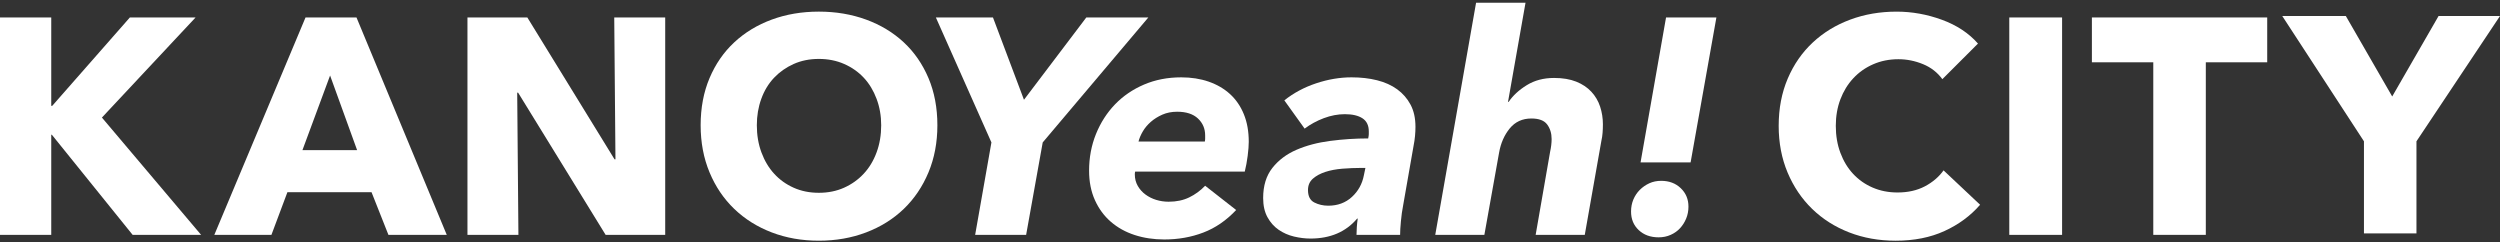
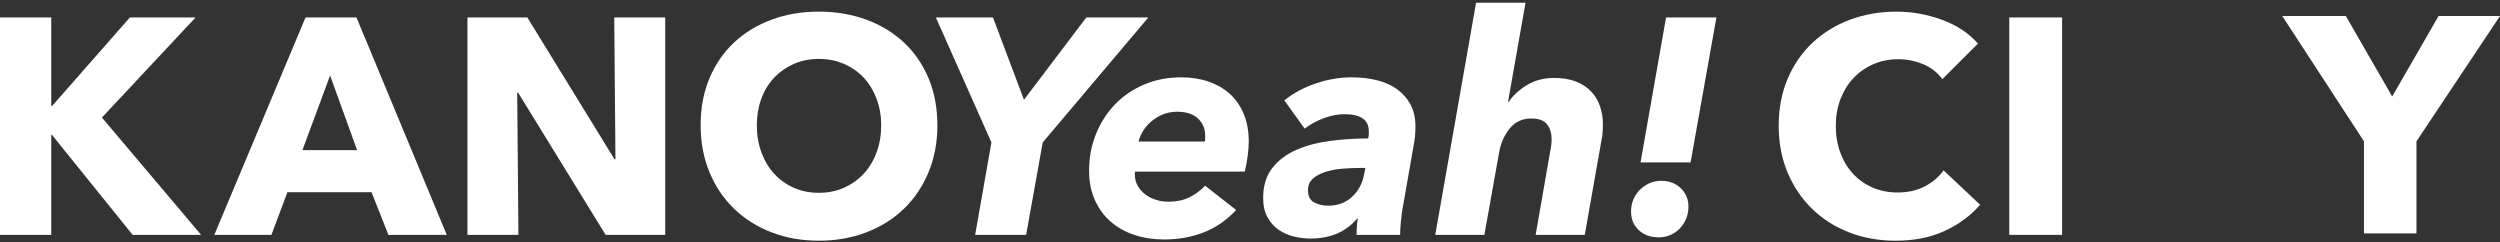
<svg xmlns="http://www.w3.org/2000/svg" data-name="base" version="1.1" viewBox="0 0 1600 155" width="1600px" height="155px" preserveAspectRatio="xMidYMid">
  <rect x="0" y="0" width="1600" height="155" fill="#333333" stroke="none" />
  <defs>
    <style>
      .st0 {
        fill: #fff;
      }
    </style>
  </defs>
  <polygon class="st0" points="84.891 150.314 33.2 86.25 32.799 86.25 32.799 150.314 -.013 150.314 -.013 11.176 32.799 11.176 32.799 67.771 33.394 67.771 83.115 11.176 125.171 11.176 65.231 75.24 128.711 150.314 84.891 150.314" />
  <path class="st0" d="M248.592,150.313l-10.814-27.312h-53.834l-10.23,27.312h-36.546L195.538,11.175h32.616l57.775,139.138h-37.337,0ZM211.256,48.317l-17.688,47.75h34.976l-17.288-47.75Z" />
  <polygon class="st0" points="387.604 150.314 331.605 59.327 331.01 59.327 331.788 150.314 299.173 150.314 299.173 11.176 337.495 11.176 393.309 101.968 393.893 101.968 393.115 11.176 425.73 11.176 425.73 150.314 387.604 150.314" />
  <path class="st0" d="M599.924,80.153c0,11.01-1.902,21.068-5.694,30.164-3.803,9.108-9.074,16.898-15.821,23.394-6.759,6.484-14.779,11.492-24.081,15.031-9.303,3.54-19.384,5.305-30.268,5.305s-20.92-1.765-30.154-5.305c-9.234-3.54-17.231-8.547-23.979-15.031-6.748-6.495-12.028-14.286-15.82-23.394-3.792-9.097-5.694-19.155-5.694-30.164,0-11.124,1.902-21.194,5.694-30.164s9.072-16.612,15.82-22.89c6.748-6.289,14.745-11.136,23.979-14.549,9.234-3.402,19.281-5.11,30.154-5.11s20.965,1.708,30.268,5.11c9.302,3.413,17.322,8.26,24.081,14.549,6.748,6.278,12.018,13.919,15.821,22.89,3.792,8.97,5.694,19.041,5.694,30.164M563.962,80.153c0-6.026-.986-11.651-2.956-16.898-1.959-5.235-4.675-9.727-8.145-13.461-3.483-3.735-7.664-6.68-12.579-8.845-4.904-2.164-10.323-3.241-16.222-3.241s-11.262,1.077-16.108,3.241c-4.846,2.166-9.04,5.11-12.579,8.845-3.529,3.734-6.255,8.225-8.145,13.461-1.914,5.248-2.853,10.873-2.853,16.898,0,6.29.974,12.086,2.944,17.391,1.97,5.315,4.675,9.864,8.157,13.656,3.459,3.803,7.63,6.782,12.476,8.947,4.846,2.166,10.22,3.242,16.108,3.242s11.273-1.077,16.119-3.242c4.846-2.166,9.038-5.144,12.579-8.947,3.54-3.792,6.289-8.34,8.248-13.656,1.97-5.305,2.956-11.101,2.956-17.391" />
  <polygon class="st0" points="667.335 91.161 656.726 150.31 624.098 150.31 634.512 91.161 598.952 11.173 635.498 11.173 655.341 63.849 695.243 11.173 734.938 11.173 667.335 91.161" />
  <path class="st0" d="M726.491,109.827c-.138.527-.206,1.123-.206,1.776,0,2.749.63,5.201,1.879,7.367,1.237,2.164,2.874,3.998,4.903,5.499,2.039,1.512,4.331,2.658,6.874,3.449,2.566.778,5.212,1.18,7.974,1.18,4.972,0,9.359-.916,13.163-2.762,3.792-1.833,7.205-4.319,10.218-7.458l19.843,15.523c-6.278,6.68-13.289,11.492-21.023,14.435-7.732,2.956-16.05,4.423-24.963,4.423-6.805,0-13.129-.952-18.948-2.842-5.844-1.902-10.919-4.721-15.238-8.455-4.33-3.735-7.732-8.353-10.218-13.862-2.486-5.5-3.735-11.789-3.735-18.857,0-8.387,1.477-16.211,4.41-23.486,2.956-7.275,7.011-13.587,12.19-18.971,5.178-5.362,11.365-9.59,18.571-12.672,7.218-3.081,15.134-4.616,23.783-4.616,6.416,0,12.282.916,17.586,2.749,5.305,1.845,9.852,4.491,13.667,7.963,3.792,3.47,6.748,7.755,8.833,12.877,2.096,5.098,3.15,10.998,3.15,17.676,0,2.361-.228,5.351-.687,8.947-.459,3.609-1.089,6.977-1.867,10.116h-70.159ZM771.102,90.569c.126-.653.194-1.306.194-1.959v-1.97c0-4.319-1.546-7.928-4.616-10.803-3.082-2.888-7.504-4.331-13.266-4.331-3.54,0-6.725.63-9.532,1.868-2.817,1.248-5.269,2.783-7.366,4.616-2.096,1.845-3.815,3.872-5.109,6.095-1.306,2.223-2.235,4.399-2.761,6.484h42.457,0Z" />
  <path class="st0" d="M905.9,81.143c0,1.833-.092,3.803-.286,5.888-.206,2.096-.493,4.136-.895,6.095l-6.679,38.126c-.664,3.402-1.157,6.874-1.466,10.414-.333,3.541-.504,6.416-.504,8.65h-27.908c0-1.443.069-3.116.206-5.018.126-1.89.321-3.7.584-5.396h-.39c-7.206,8.512-17.173,12.773-29.878,12.773-3.402,0-6.908-.436-10.505-1.283-3.609-.859-6.874-2.292-9.83-4.319-2.945-2.028-5.339-4.719-7.172-8.065-1.833-3.334-2.761-7.424-2.761-12.282,0-7.859,1.982-14.275,5.911-19.258,3.918-4.972,9.074-8.844,15.421-11.594,6.346-2.749,13.564-4.652,21.618-5.694,8.054-1.054,16.142-1.58,24.276-1.58.252-1.169.39-2.085.39-2.749v-1.765c0-3.803-1.352-6.588-4.022-8.351-2.692-1.765-6.461-2.658-11.307-2.658-4.456,0-8.947.859-13.473,2.555-4.514,1.707-8.604,3.929-12.27,6.691l-12.98-18.09c5.899-4.719,12.681-8.351,20.346-10.907,7.664-2.554,15.227-3.826,22.706-3.826,5.89,0,11.319.619,16.291,1.867,4.984,1.249,9.28,3.174,12.889,5.797,3.597,2.623,6.449,5.888,8.547,9.83,2.096,3.917,3.139,8.638,3.139,14.149M871.118,107.469c-3.929,0-7.928.172-11.995.493-4.056.331-7.698,1.02-10.894,2.062-3.219,1.054-5.877,2.486-7.974,4.319-2.096,1.844-3.139,4.262-3.139,7.275,0,3.941,1.34,6.588,4.032,7.962,2.692,1.375,5.671,2.062,8.936,2.062,6.026,0,11.078-1.867,15.145-5.602,4.056-3.724,6.599-8.351,7.652-13.851l.986-4.719h-2.749Z" />
  <path class="st0" d="M982.817,150.314l9.234-53.065c.664-3.014.986-5.751.986-8.249,0-3.666-.952-6.782-2.853-9.337-1.891-2.555-5.271-3.826-10.116-3.826-5.762,0-10.38,2.13-13.862,6.381-3.459,4.262-5.728,9.406-6.782,15.432l-9.429,52.665h-31.435L944.691,1.748h31.642l-11.204,63.468h.401c2.738-4.056,6.611-7.63,11.594-10.7,4.972-3.082,10.803-4.628,17.483-4.628,5.499,0,10.218.79,14.16,2.36,3.918,1.57,7.171,3.735,9.715,6.484,2.555,2.762,4.422,5.935,5.602,9.532,1.181,3.609,1.776,7.366,1.776,11.307,0,1.833-.068,3.632-.206,5.396-.125,1.776-.388,3.517-.778,5.212l-10.62,60.135h-31.439Z" />
  <path class="st0" d="M1080.612,132.234c0,2.749-.493,5.305-1.478,7.664-.974,2.36-2.291,4.422-3.929,6.186-1.627,1.776-3.632,3.185-5.98,4.228-2.361,1.054-4.915,1.58-7.676,1.58-5.246,0-9.497-1.546-12.763-4.628-3.287-3.07-4.915-7.034-4.915-11.891,0-2.749.493-5.305,1.468-7.653.984-2.36,2.36-4.422,4.123-6.198,1.776-1.764,3.804-3.173,6.095-4.228,2.28-1.041,4.824-1.568,7.561-1.568,5.11,0,9.303,1.568,12.579,4.719,3.276,3.139,4.915,7.068,4.915,11.789M1049.955,103.936l16.314-92.762h32.227l-16.51,92.762h-32.031Z" />
  <path class="st0" d="M1244.477,147.856c-9.04,4.136-19.453,6.198-31.241,6.198-10.757,0-20.667-1.776-29.775-5.315-9.109-3.541-17.001-8.547-23.681-15.031-6.69-6.484-11.925-14.252-15.729-23.29-3.792-9.04-5.694-18.995-5.694-29.867,0-11.135,1.936-21.228,5.797-30.268,3.861-9.038,9.2-16.726,16.016-23.085,6.817-6.357,14.802-11.238,23.979-14.64,9.165-3.415,19.064-5.11,29.684-5.11,9.818,0,19.475,1.731,28.972,5.201,9.51,3.472,17.196,8.547,23.096,15.238l-22.799,22.787c-3.15-4.319-7.275-7.527-12.384-9.623s-10.345-3.15-15.718-3.15c-5.888,0-11.296,1.088-16.21,3.253-4.915,2.153-9.143,5.132-12.672,8.936-3.552,3.803-6.301,8.294-8.26,13.46-1.97,5.178-2.944,10.85-2.944,17.001,0,6.29.974,12.052,2.944,17.288,1.959,5.248,4.687,9.727,8.157,13.46,3.472,3.735,7.63,6.657,12.476,8.753s10.163,3.139,15.913,3.139c6.68,0,12.522-1.306,17.506-3.929,4.96-2.612,8.969-6.026,11.971-10.22l23.393,22.007c-6.152,7.08-13.758,12.682-22.798,16.807" />
  <rect class="st0" x="1285.94" y="11.177" width="33.796" height="139.138" />
-   <polygon class="st0" points="1411.719 39.87 1411.719 150.31 1378.106 150.31 1378.106 39.87 1338.811 39.87 1338.811 11.172 1451.014 11.172 1451.014 39.87 1411.719 39.87" />
  <polygon class="st0" points="1546.532 90.437 1546.532 149.392 1512.932 149.392 1512.932 90.437 1460.656 10.255 1501.337 10.255 1531.01 61.739 1560.681 10.255 1599.987 10.255 1546.532 90.437" />
</svg>